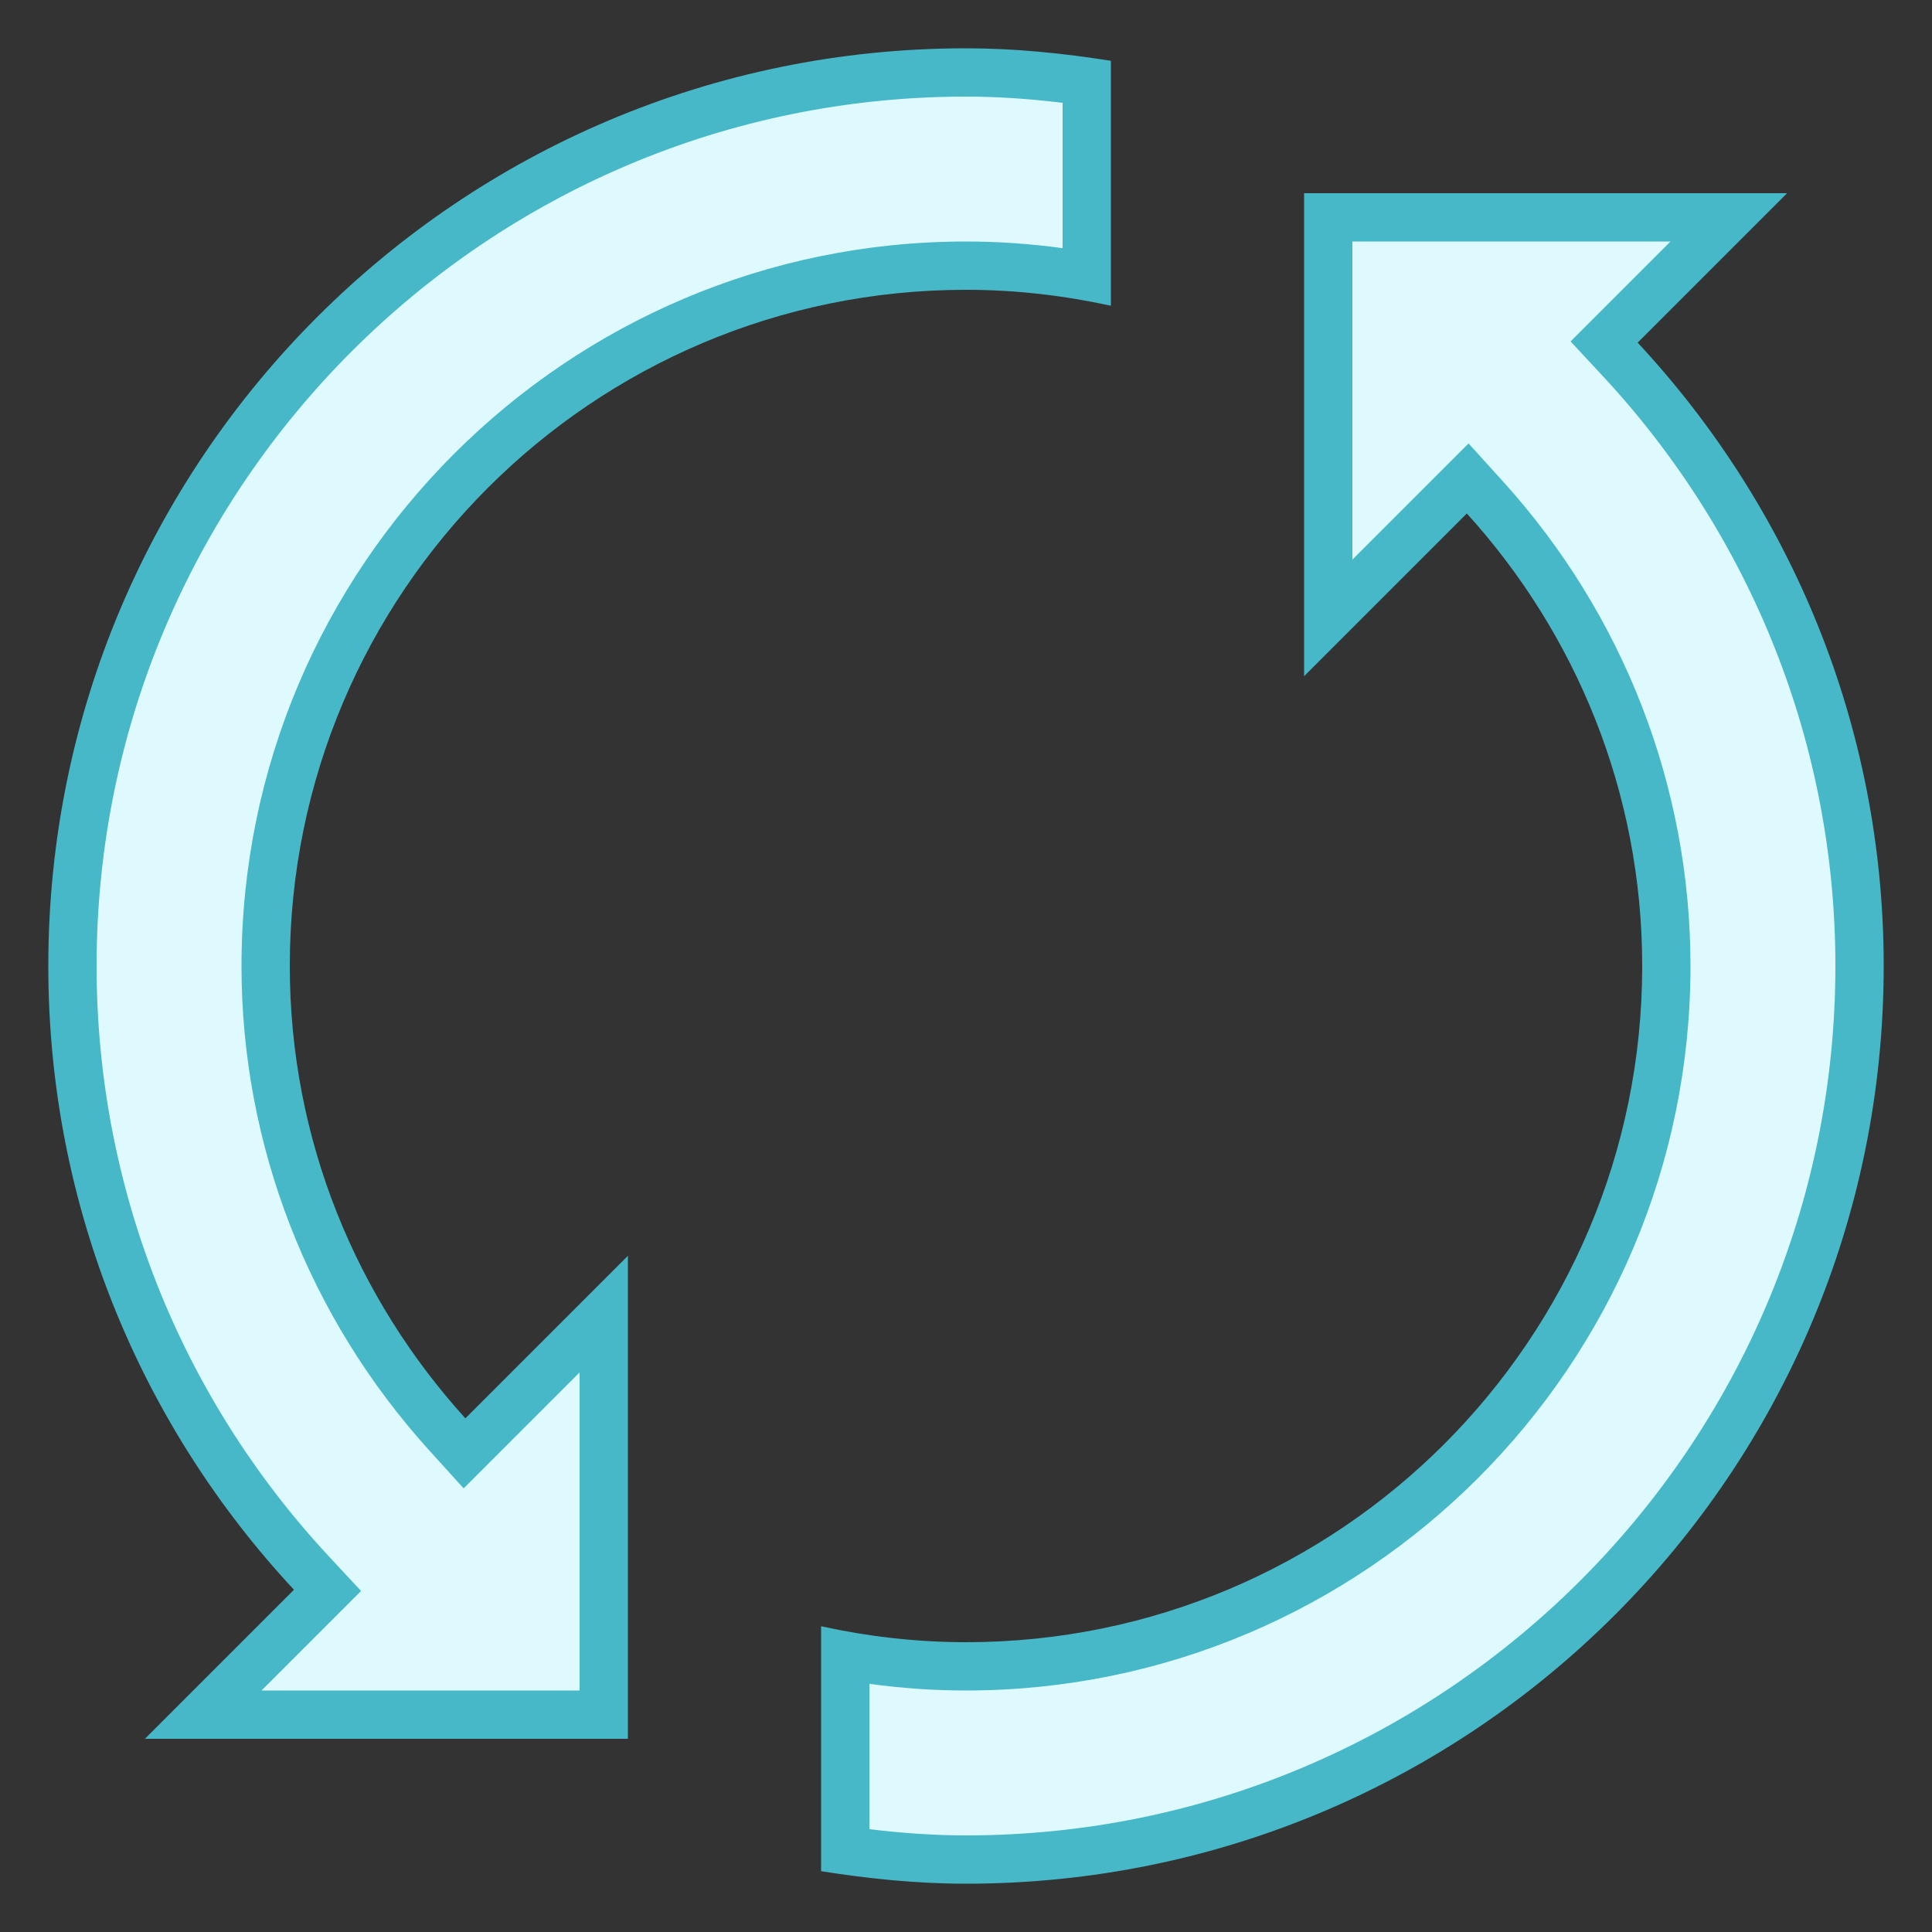
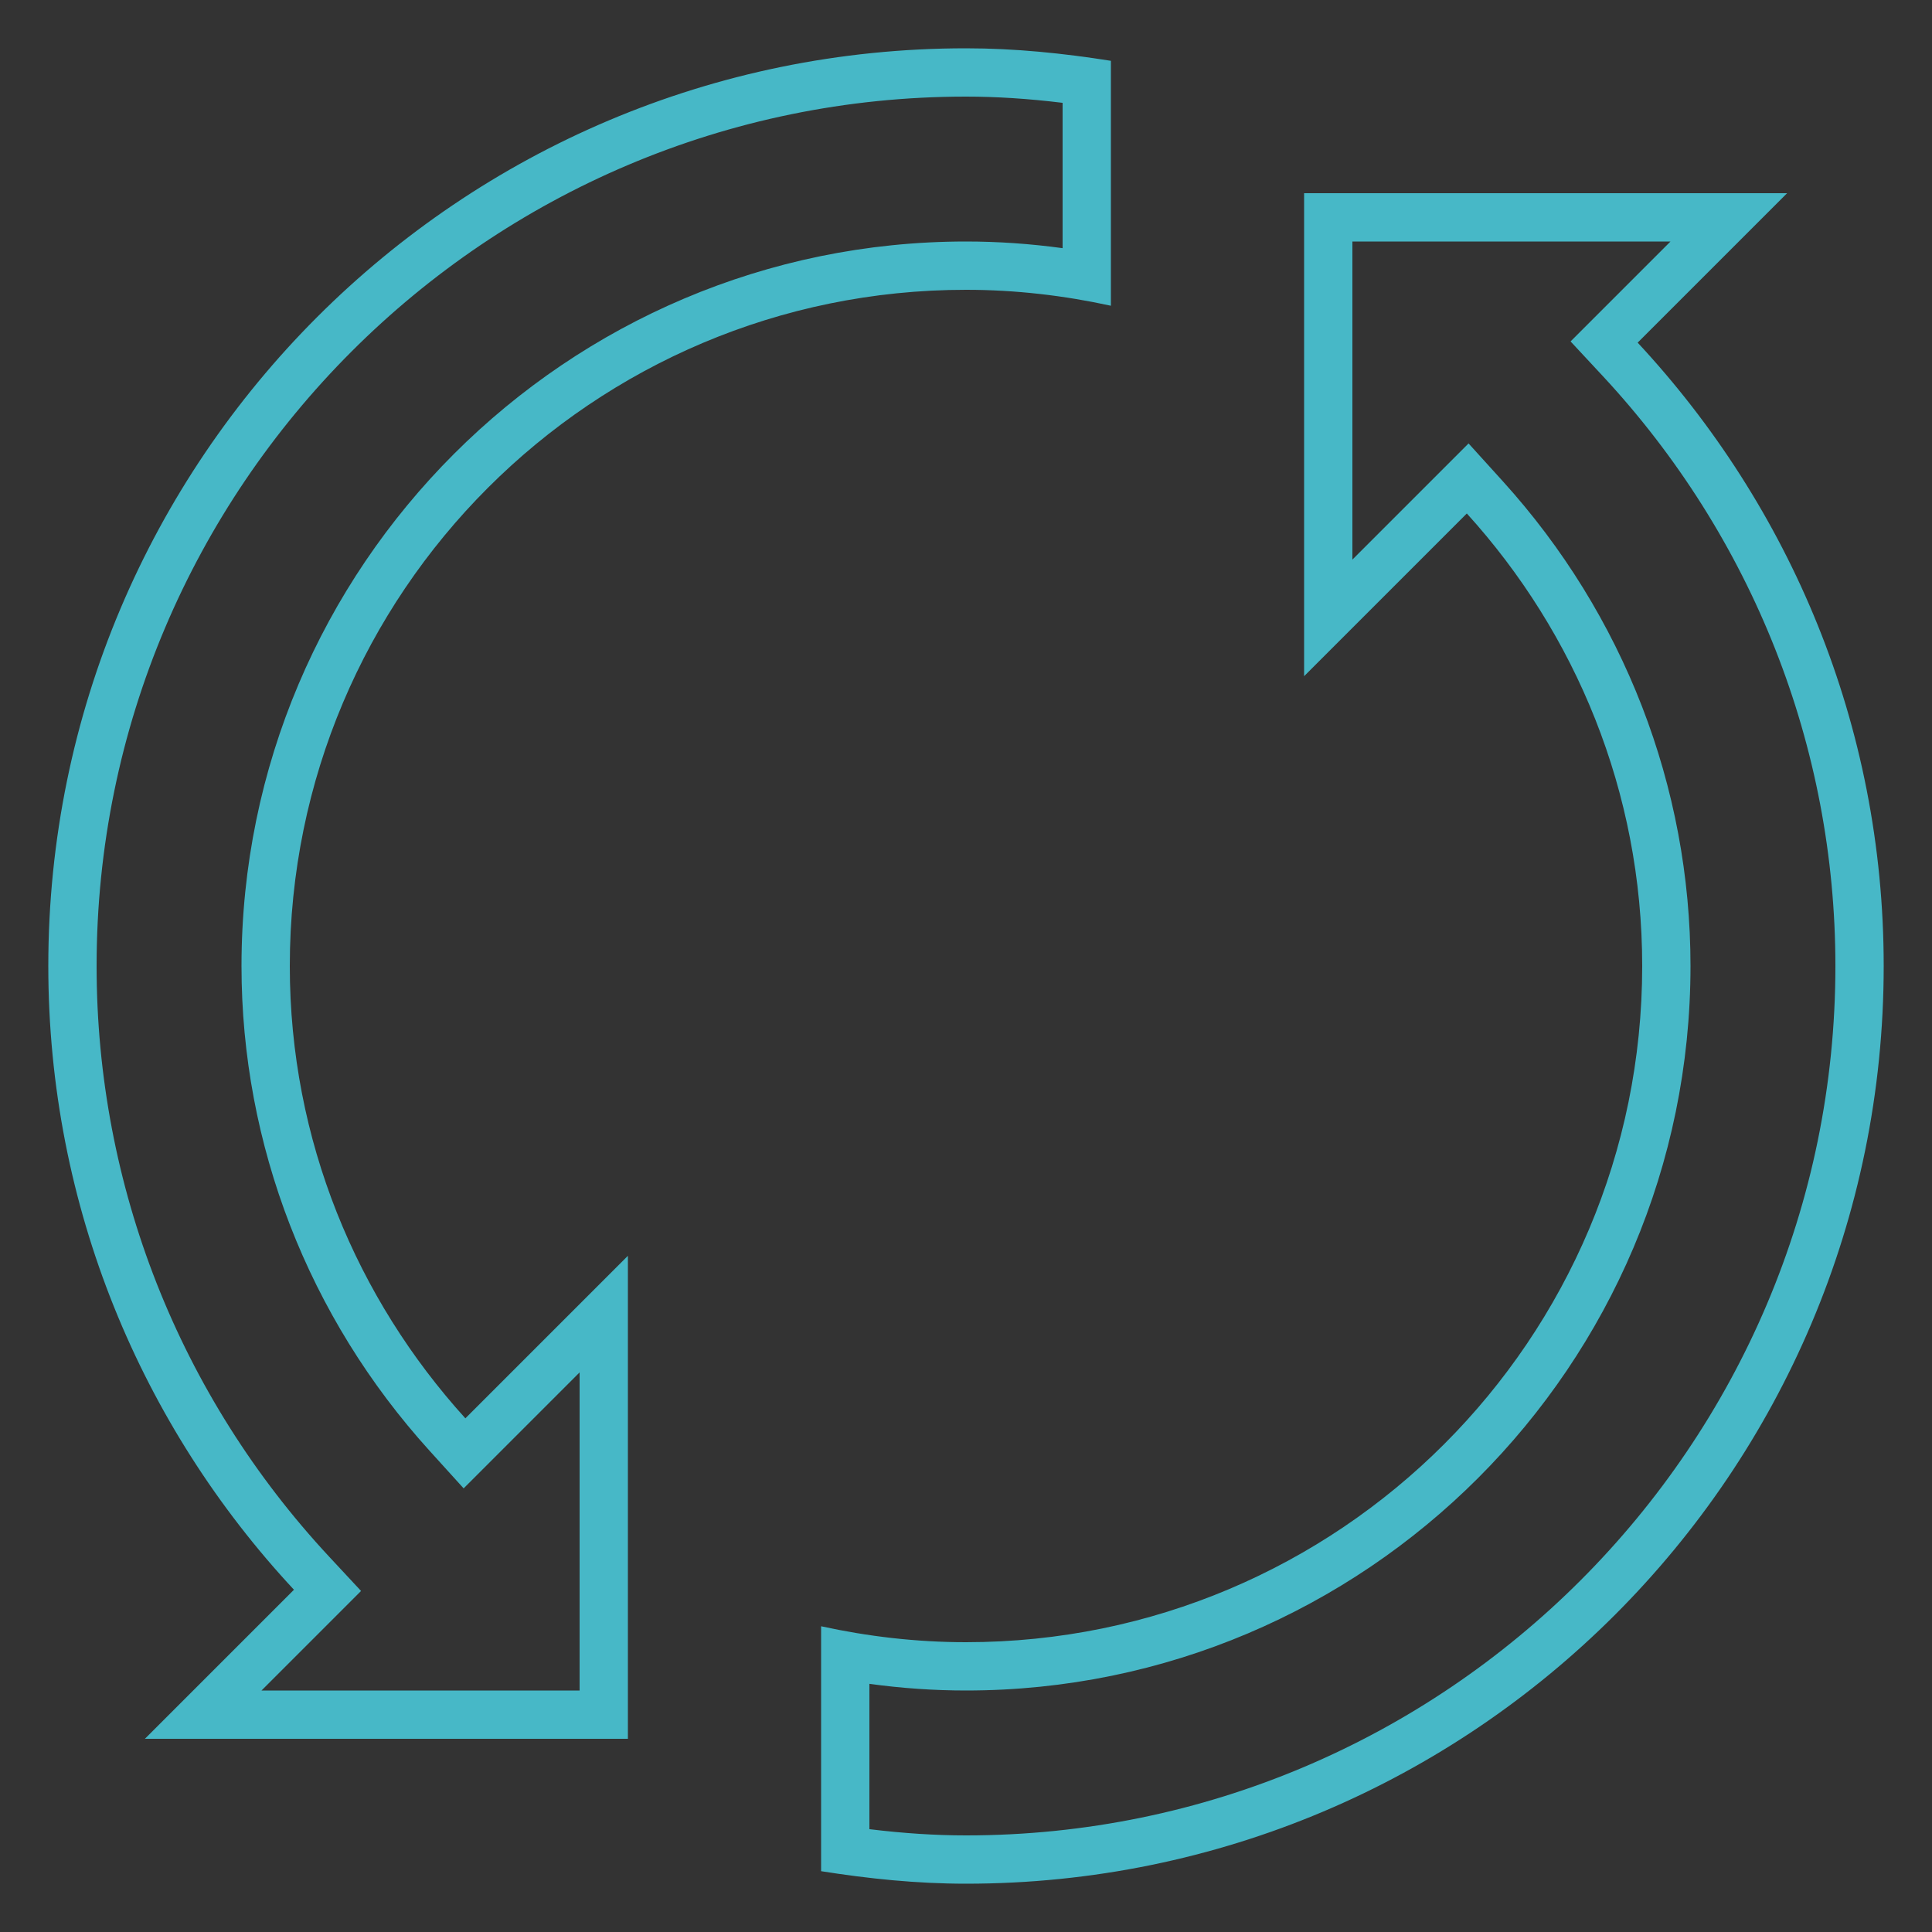
<svg xmlns="http://www.w3.org/2000/svg" width="80" height="80" viewBox="0 0 80 80" fill="none">
  <rect x="0" y="0" width="80" height="80" fill="#333333" stroke="none" />
-   <path d="M8.414 71L13.56 65.852L12.904 65.146C6.518 58.286 3 49.354 3 40C3 19.598 19.598 3 40 3C41.552 3 43.196 3.124 45 3.38V11.444C43.322 11.15 41.646 11 40 11C24.01 11 11 24.01 11 40C11 47.156 13.674 54.046 18.53 59.402L19.236 60.18L25.002 54.414V71H8.414Z" fill="#DFFAFE" />
  <path d="M40 4C41.254 4 42.574 4.084 44 4.258V10.276C42.66 10.092 41.322 10 40 10C23.458 10 10 23.458 10 40C10 47.404 12.766 54.534 17.788 60.074L19.198 61.63L20.684 60.144L24 56.828V70H10.828L13.586 67.242L14.95 65.878L13.636 64.466C7.422 57.79 4 49.102 4 40C4 20.15 20.15 4 40 4ZM40 2C19.014 2 2 19.014 2 40C2 49.988 5.868 59.054 12.172 65.828L6 72H26V52L19.27 58.73C14.774 53.77 12 47.224 12 40C12 24.536 24.536 12 40 12C42.062 12 44.066 12.238 46 12.66V2.518C44.04 2.208 42.046 2 40 2Z" fill="#47B8C7" />
-   <path d="M40 77C38.448 77 36.804 76.876 35 76.62V68.556C36.678 68.85 38.354 69 40 69C55.99 69 69 55.99 69 40C69 32.834 66.328 25.94 61.478 20.588L60.772 19.81L55 25.586V9H71.586L66.424 14.164L67.08 14.872C73.476 21.744 77 30.668 77 40C77 60.402 60.402 77 40 77Z" fill="#DFFAFE" />
  <path d="M69.172 10L66.398 12.774L65.034 14.138L66.348 15.55C72.572 22.238 76 30.922 76 40C76 59.85 59.85 76 40 76C38.746 76 37.426 75.916 36 75.742V69.724C37.34 69.908 38.678 70 40 70C56.542 70 70 56.542 70 40C70 32.584 67.238 25.452 62.22 19.918L60.81 18.362L59.324 19.848L56 23.172V10H69.172ZM74 8H54V28L60.738 21.262C65.236 26.222 68 32.776 68 40C68 55.464 55.464 68 40 68C37.938 68 35.934 67.762 34 67.34V77.482C35.96 77.792 37.954 78 40 78C60.986 78 78 60.986 78 40C78 30.014 74.116 20.962 67.812 14.188L74 8Z" fill="#47B8C7" />
</svg>